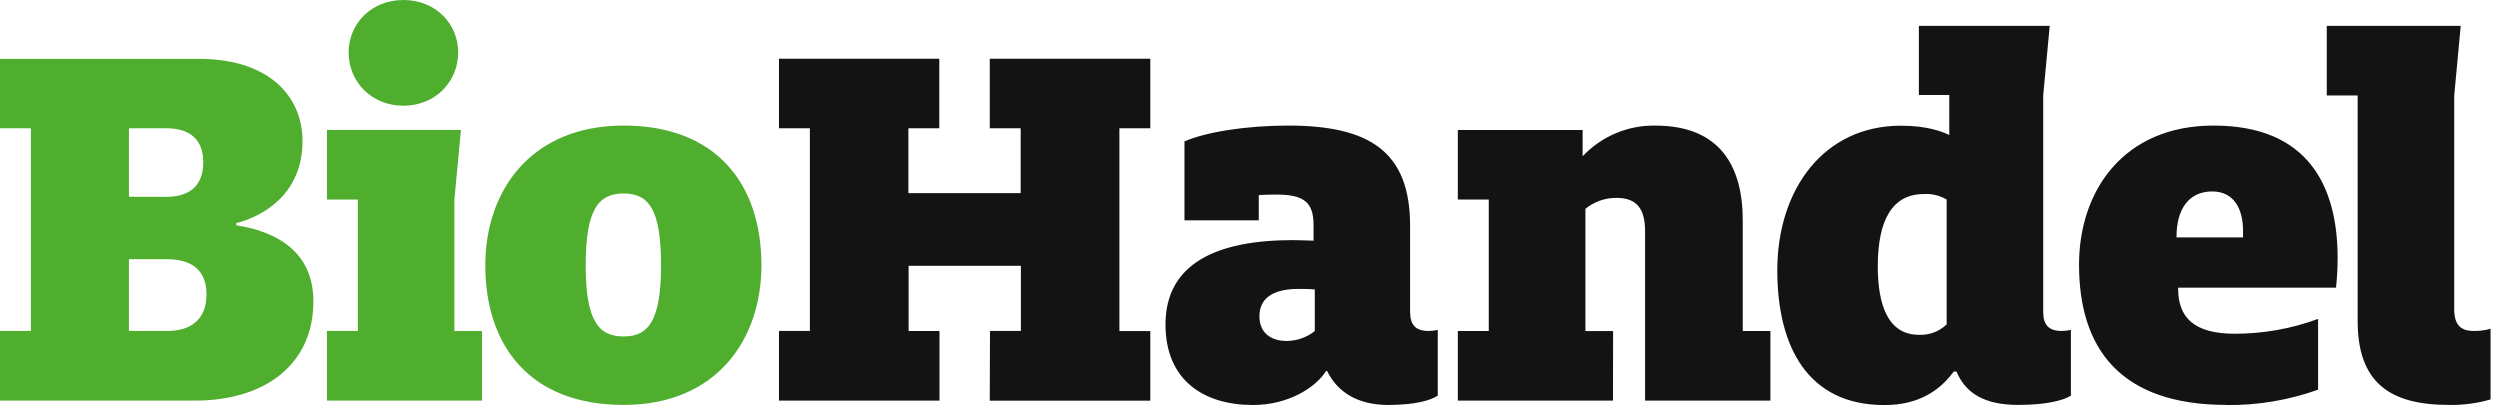
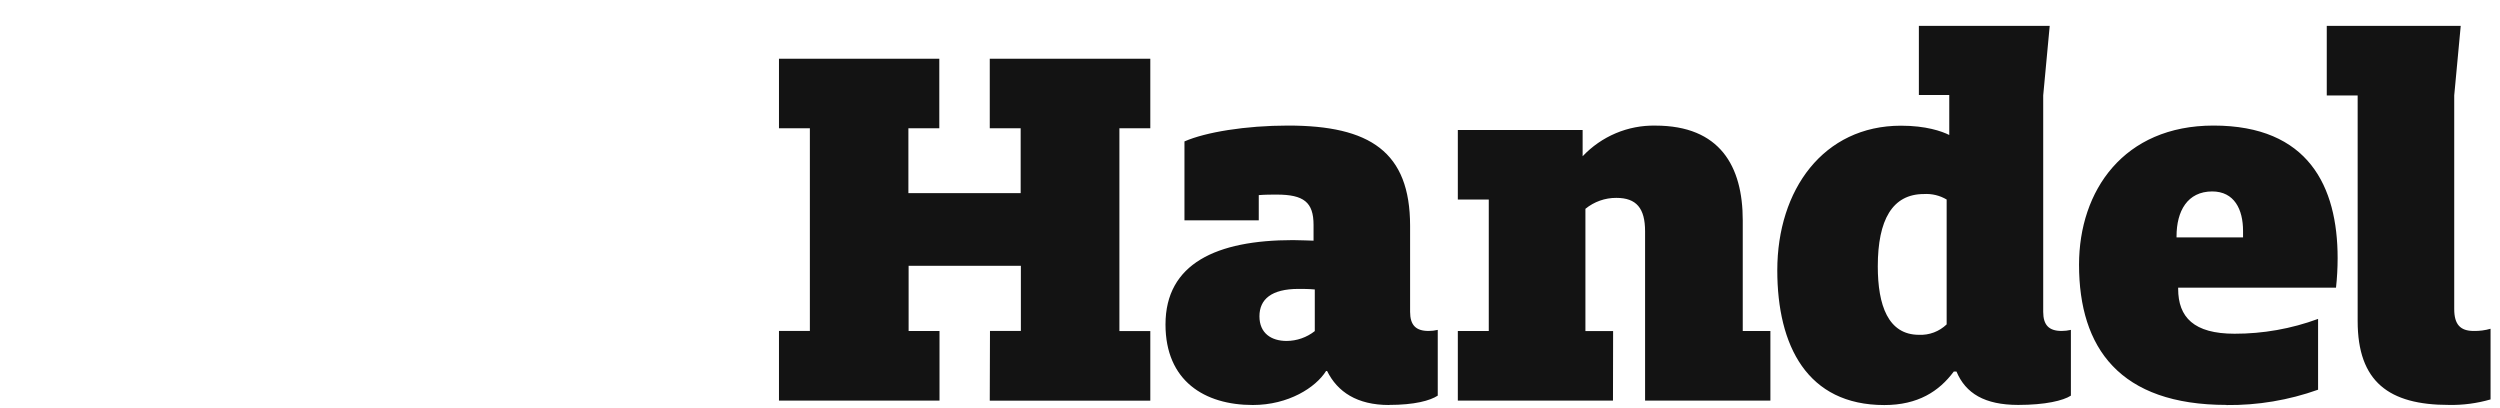
<svg xmlns="http://www.w3.org/2000/svg" width="251" height="41" viewBox="0 0 251 41" fill="none">
  <path d="M236.709 32.239C236.709 38.345 239.868 40.654 245.858 40.654C247.275 40.683 248.689 40.497 250.052 40.102V33.007C249.503 33.165 248.934 33.24 248.363 33.228C247.005 33.228 246.404 32.569 246.404 31.028V9.582L247.057 2.595H233.607V9.582H236.709V32.239ZM222.099 19.22C224.334 19.22 225.202 21.034 225.202 23.178V23.838H218.524V23.729C218.524 21.199 219.611 19.22 222.116 19.22H222.099ZM223.534 40.667C226.667 40.702 229.781 40.18 232.735 39.126V32.018C230.048 33.008 227.21 33.511 224.351 33.506C220.264 33.506 218.687 31.853 218.687 28.993V28.884H234.535C234.643 27.899 234.697 26.908 234.698 25.916C234.698 18.708 231.755 12.607 222.237 12.607C213.212 12.607 208.735 19.151 208.735 26.576C208.735 34.934 212.817 40.654 223.547 40.654L223.534 40.667ZM192.668 33.615C189.565 33.615 188.53 30.646 188.53 26.741C188.53 22.067 189.999 19.481 193.158 19.481C193.957 19.432 194.753 19.623 195.444 20.032V32.569C195.075 32.923 194.639 33.198 194.162 33.378C193.684 33.558 193.176 33.638 192.668 33.615ZM196.153 37.299H196.428C197.352 39.499 199.26 40.654 202.633 40.654C205.357 40.654 207.153 40.22 207.918 39.721V33.12C207.614 33.191 207.303 33.228 206.99 33.228C205.701 33.228 205.138 32.625 205.138 31.306V9.582L205.791 2.595H192.655V9.538H195.706V13.553C194.941 13.171 193.364 12.62 190.859 12.62C183.072 12.62 178.44 19.055 178.44 27.136C178.44 34.726 181.448 40.667 189.183 40.667C192.56 40.667 194.683 39.291 196.153 37.312V37.299ZM161.956 33.242H159.176V20.965C160.054 20.247 161.152 19.859 162.283 19.867C164.298 19.867 165.166 20.908 165.166 23.221V40.22H177.748V33.233H174.972V22.123C174.972 16.681 172.682 12.611 166.202 12.611C164.839 12.585 163.487 12.845 162.229 13.375C160.972 13.905 159.837 14.692 158.896 15.688V13.049H146.366V20.036H149.473V33.233H146.366V40.22H161.943L161.956 33.242ZM132.005 29.062V33.242C131.196 33.879 130.199 34.227 129.173 34.231C127.647 34.231 126.448 33.463 126.448 31.757C126.448 30.052 127.647 29.006 130.372 29.006C130.698 29.006 131.459 29.006 132.005 29.062ZM139.452 40.654C142.03 40.654 143.59 40.22 144.35 39.721V33.12C144.048 33.192 143.738 33.228 143.427 33.228C142.137 33.228 141.574 32.625 141.574 31.306V22.67C141.574 15.245 137.544 12.607 129.323 12.607C125.073 12.607 121.043 13.266 118.92 14.199V22.119H126.38V19.589C127.033 19.537 127.669 19.537 128.18 19.537C130.9 19.537 131.88 20.305 131.88 22.575V24.163C131.553 24.163 130.63 24.107 129.813 24.107C122.134 24.107 117.016 26.472 117.016 32.578C117.016 38.241 120.935 40.662 125.782 40.662C129.375 40.662 132.099 38.9 133.135 37.251H133.242C134.278 39.343 136.25 40.662 139.452 40.662V40.654ZM99.372 40.228H115.491V33.242H112.388V12.88H115.491V5.898H99.372V12.88H102.475V19.389H91.203V12.88H94.306V5.898H78.209V12.88H81.311V33.228H78.209V40.22H94.327V33.233H91.225V26.684H102.496V33.228H99.394L99.372 40.228Z" fill="#131313" />
-   <path d="M62.614 33.78C60.109 33.78 58.802 32.239 58.802 26.628C58.802 21.017 60.092 19.424 62.614 19.424C65.136 19.424 66.37 21.021 66.37 26.628C66.37 32.235 65.081 33.78 62.614 33.78ZM62.614 40.654C71.926 40.654 76.447 34.109 76.447 26.628C76.447 18.491 71.926 12.607 62.614 12.607C53.302 12.607 48.725 19.151 48.725 26.628C48.725 34.769 53.246 40.654 62.614 40.654ZM32.826 20.032H35.929V33.228H32.826V40.22H48.399V33.233H45.623V20.032L46.276 13.045H32.826V20.032ZM46.001 5.277C46.001 2.417 43.771 0 40.501 0C37.231 0 35 2.417 35 5.277C35 8.137 37.235 10.615 40.501 10.615C43.767 10.615 46.001 8.137 46.001 5.277ZM12.947 33.228V26.025H16.815C19.157 26.025 20.734 27.071 20.734 29.544C20.734 32.018 19.208 33.228 16.815 33.228H12.947ZM12.947 19.754V12.88H16.703C19.101 12.88 20.407 14.034 20.407 16.291C20.407 18.547 19.157 19.763 16.651 19.763L12.947 19.754ZM0 12.88H3.103V33.228H0V40.22H19.591C26.672 40.22 31.464 36.535 31.464 30.265C31.464 25.369 27.923 23.278 23.729 22.618V22.401C26.509 21.685 30.372 19.428 30.372 14.156C30.372 9.755 27.107 5.911 19.973 5.911H0V12.88Z" fill="#50AE2F" />
</svg>